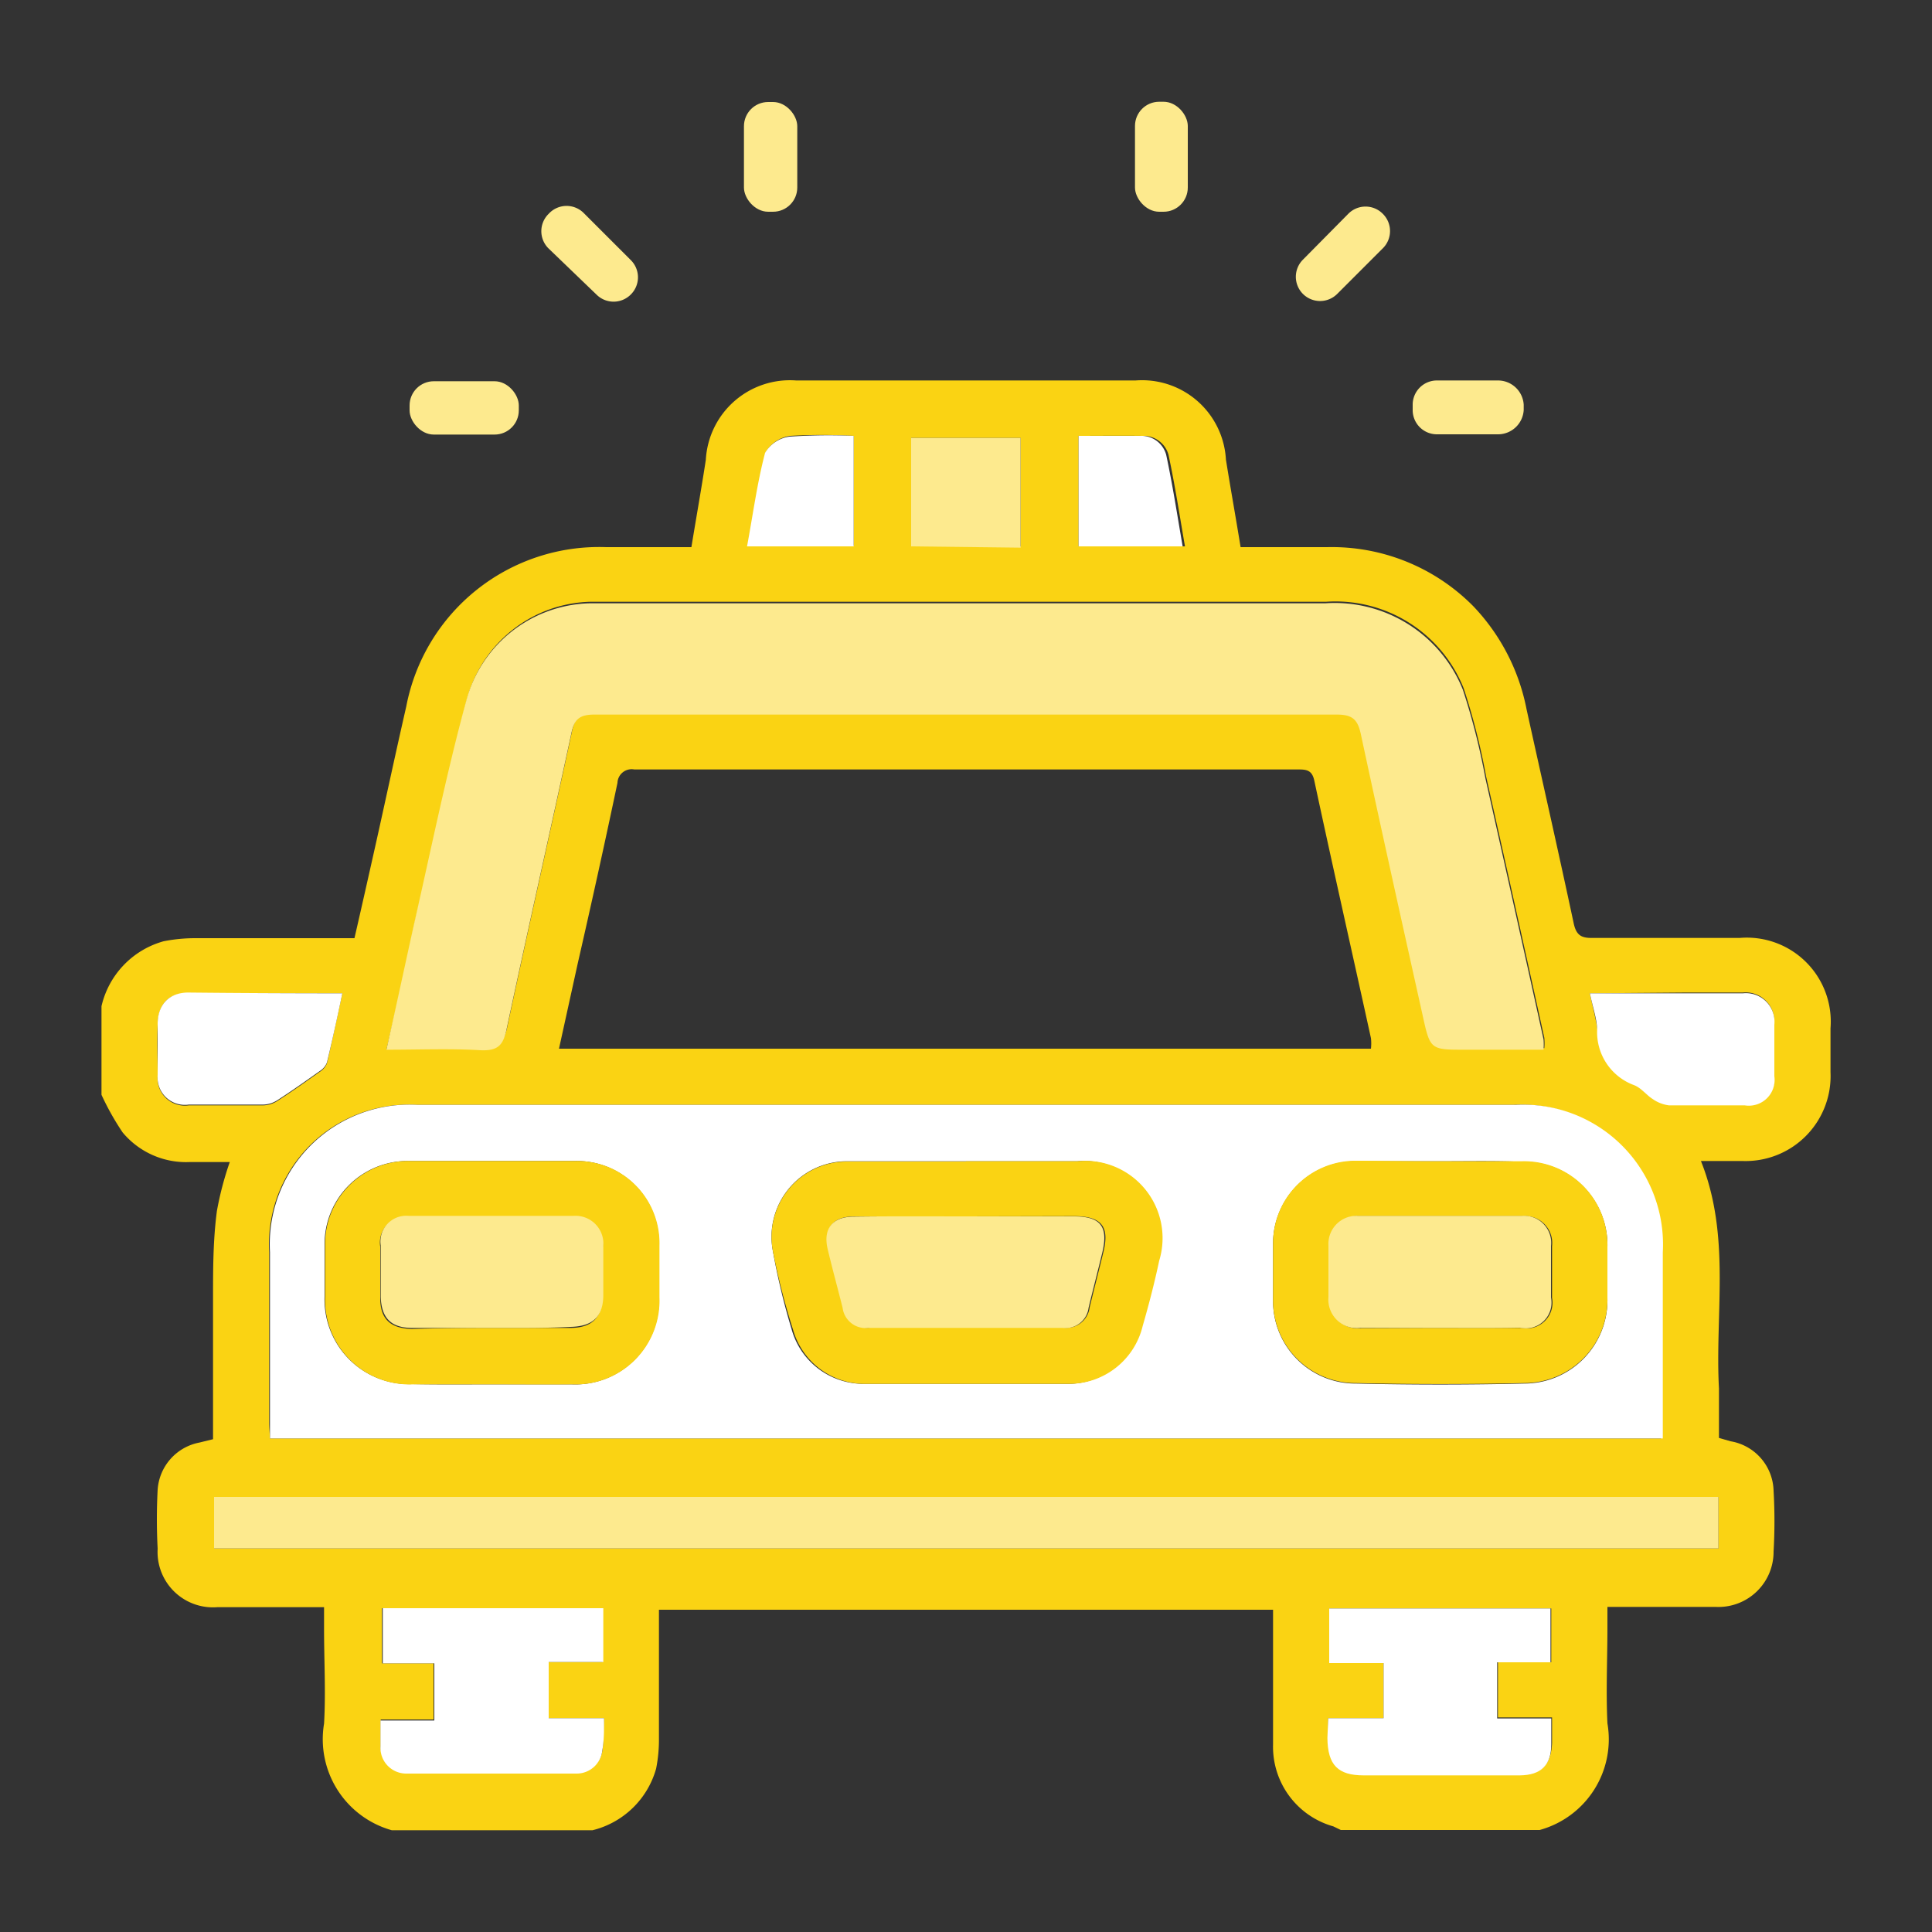
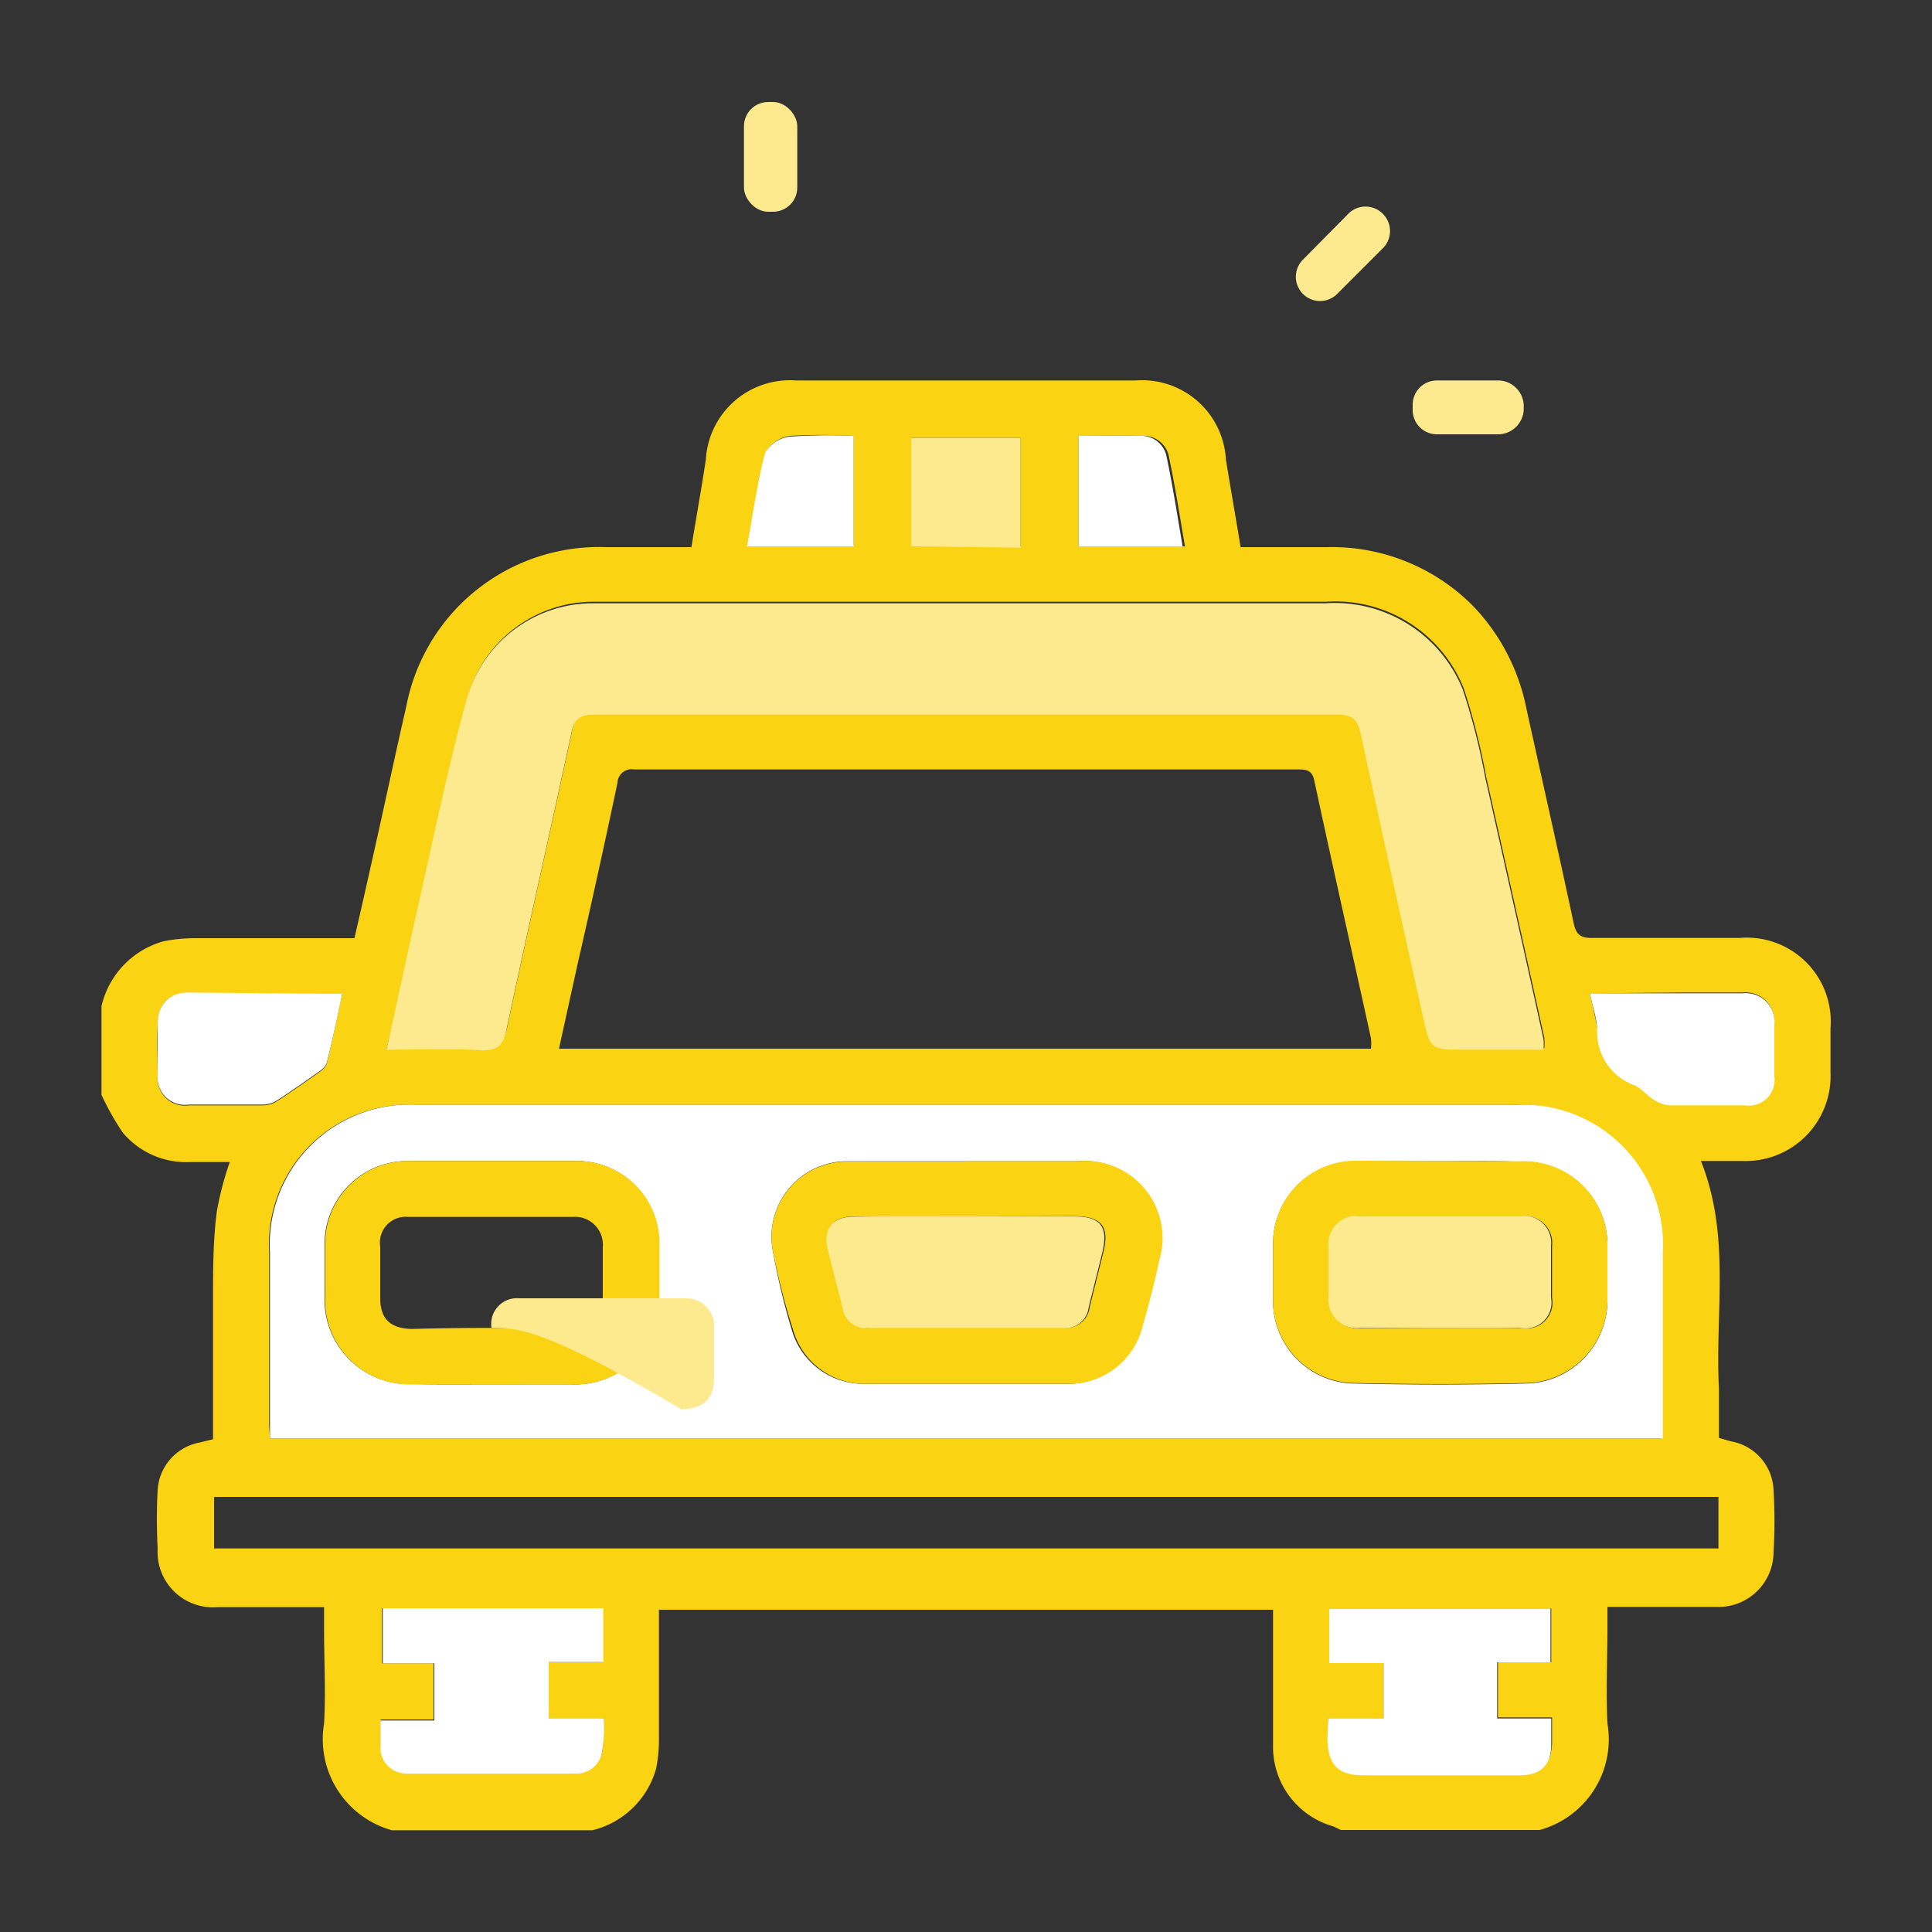
<svg xmlns="http://www.w3.org/2000/svg" id="Capa_1" data-name="Capa 1" viewBox="0 0 75 75">
  <rect x="0" y="0" width="75" height="75" fill="#333333" stroke="none" />
  <defs>
    <style>.cls-1{fill:#fad313;}.cls-2{fill:#fdea8e;}.cls-3{fill:#fff;}</style>
  </defs>
  <path class="cls-1" d="M3.94,39.06a3.41,3.41,0,0,1,2.41-2.52,6.33,6.33,0,0,1,1.23-.12c2,0,4.07,0,6.18,0,.27-1.17.53-2.33.79-3.49.41-1.83.8-3.67,1.22-5.5a7.62,7.62,0,0,1,7.76-6.19h3.31c.19-1.16.39-2.28.56-3.39a3.27,3.27,0,0,1,3.51-3.08H44.08a3.26,3.26,0,0,1,3.51,3.07c.18,1.12.38,2.23.57,3.4h3.36a7.72,7.72,0,0,1,5.67,2.29,8,8,0,0,1,2.07,4c.61,2.77,1.24,5.54,1.83,8.31.1.47.3.58.74.57,1.9,0,3.81,0,5.71,0a3.26,3.26,0,0,1,3.52,3.51v1.7a3.3,3.3,0,0,1-3.41,3.45c-.52,0-1,0-1.62,0,1.17,2.93.54,5.91.7,8.83,0,.63,0,1.26,0,1.92l.45.13a2,2,0,0,1,1.67,1.92,20.67,20.67,0,0,1,0,2.36,2.14,2.14,0,0,1-2.24,2.15c-.7,0-1.4,0-2.1,0H62.4v.79c0,1.24-.06,2.49,0,3.73a3.65,3.65,0,0,1-2.63,4.14H52.05l-.29-.14a3.21,3.21,0,0,1-2.34-3.18c0-.74,0-1.49,0-2.23v-3H25.58c0,1.68,0,3.32,0,5a5.73,5.73,0,0,1-.11,1.17A3.41,3.41,0,0,1,23,71.05H15.21a3.67,3.67,0,0,1-2.63-4.14c.07-1.21,0-2.44,0-3.66v-.86H8.44a2.15,2.15,0,0,1-2.32-2.27,21.87,21.87,0,0,1,0-2.29A2,2,0,0,1,7.74,56l.53-.13c0-1.84,0-3.65,0-5.46,0-1.13,0-2.27.15-3.4a12.46,12.46,0,0,1,.5-1.9H7.37a3.2,3.2,0,0,1-2.61-1.15,10.35,10.35,0,0,1-.82-1.46Zm6.54,16.78h54c0-.23,0-.42,0-.61,0-2.2,0-4.41,0-6.62a5.43,5.43,0,0,0-5.72-5.72H16.17a5.42,5.42,0,0,0-5.72,5.72c0,2.21,0,4.42,0,6.62C10.45,55.42,10.47,55.61,10.48,55.84ZM21.7,40.71H53.22a1.81,1.81,0,0,0,0-.41c-.73-3.33-1.48-6.64-2.2-10-.09-.42-.32-.43-.65-.43H24.62a.55.55,0,0,0-.65.52c-.49,2.33-1,4.64-1.54,7Zm-6.67,0c1.26,0,2.46,0,3.65,0,.65,0,.85-.2,1-.79.82-3.84,1.69-7.67,2.52-11.51.11-.54.31-.73.89-.73q14.42,0,28.83,0c.62,0,.81.21.93.77.78,3.64,1.59,7.28,2.4,10.92.29,1.32.3,1.32,1.64,1.32h3.06a2.5,2.5,0,0,0,0-.4q-1.12-5.09-2.26-10.15a26,26,0,0,0-.87-3.42,5.36,5.36,0,0,0-5.34-3.36c-8.85,0-17.7,0-26.55,0-.65,0-1.31,0-2,0a5.09,5.09,0,0,0-4.8,3.78c-.74,2.83-1.32,5.7-2,8.55C15.76,37.42,15.41,39.06,15,40.75ZM66.71,58.11H8.31v2h58.4ZM23.45,66.7H21.3V64.52h2.09V62.43H14.83v2.14h2v2.18H14.78c0,.39,0,.72,0,1a1,1,0,0,0,1,1.06q3.32,0,6.61,0a1,1,0,0,0,1-.89C23.44,67.58,23.42,67.19,23.45,66.7Zm28.11,0v.73c0,1,.38,1.43,1.41,1.45.66,0,1.31,0,2,0,1.35,0,2.7,0,4.06,0,.82,0,1.18-.39,1.22-1.21,0-.29,0-.59,0-1h-2.1V64.53h2.07V62.44H51.6v2.12h2.11V66.7ZM13.29,38.56c-2.08,0-4,0-6,0-.77,0-1.14.43-1.17,1.21s0,1.3,0,2a1.06,1.06,0,0,0,1.21,1.14q1.44,0,2.88,0a1.06,1.06,0,0,0,.54-.16c.56-.36,1.11-.75,1.66-1.14a.69.69,0,0,0,.28-.33C12.9,40.39,13.08,39.52,13.29,38.56Zm48.43,0c.11.55.24,1,.3,1.47a2.19,2.19,0,0,0,1.39,2.06c.28.1.48.38.73.54a1.41,1.41,0,0,0,.64.25q1.47,0,2.94,0a1,1,0,0,0,1.15-1.13c0-.65,0-1.31,0-2a1.11,1.11,0,0,0-1.22-1.22c-.74,0-1.49,0-2.23,0ZM35.37,21.21h4.25V17H35.37Zm-2.23-4.29a22.21,22.21,0,0,0-2.46,0,1.3,1.3,0,0,0-.95.63c-.31,1.18-.47,2.4-.7,3.63h4.11Zm8.73,0v4.29H46c-.21-1.22-.39-2.39-.64-3.56a1,1,0,0,0-1-.73C43.49,16.91,42.71,16.92,41.87,16.92Z" />
-   <path class="cls-2" d="M22.67,8.28l1.81,1.81a.94.94,0,0,1,0,1.35l0,0a.94.94,0,0,1-1.32,0L21.3,9.65a.94.94,0,0,1,0-1.35l0,0A.94.94,0,0,1,22.67,8.28Z" />
  <path class="cls-2" d="M53.69,8.31h0a.94.94,0,0,1,0,1.32l-1.78,1.78a.94.94,0,0,1-1.33,0h0a.94.94,0,0,1,0-1.33L52.34,8.3A.94.94,0,0,1,53.69,8.31Z" />
  <rect class="cls-2" x="28.88" y="3.96" width="2.07" height="4.26" rx="0.94" />
-   <rect class="cls-2" x="44.06" y="3.95" width="2.05" height="4.27" rx="0.94" />
-   <rect class="cls-2" x="15.9" y="14.8" width="4.24" height="2.07" rx="0.94" />
  <path class="cls-2" d="M54.84,15.92v-.21a.94.94,0,0,1,.94-.94h2.37a1,1,0,0,1,1,.94v.21a1,1,0,0,1-1,.94H55.78A.94.94,0,0,1,54.84,15.92Z" />
  <path class="cls-3" d="M10.48,55.84c0-.23,0-.42,0-.61,0-2.2,0-4.41,0-6.62a5.42,5.42,0,0,1,5.72-5.72H58.83a5.43,5.43,0,0,1,5.72,5.72c0,2.21,0,4.42,0,6.62,0,.19,0,.38,0,.61Zm27-10.76H32.85A2.93,2.93,0,0,0,30,48.55a26.53,26.53,0,0,0,.73,3.05,2.89,2.89,0,0,0,2.84,2.12c2.62,0,5.24,0,7.86,0a2.93,2.93,0,0,0,2.88-2.25c.24-.83.46-1.68.64-2.53a3,3,0,0,0-3.13-3.86ZM19.05,53.74c1.05,0,2.09,0,3.14,0a3.25,3.25,0,0,0,3.39-3.38c0-.66,0-1.31,0-2a3.19,3.19,0,0,0-3.26-3.29q-3.21,0-6.42,0a3.22,3.22,0,0,0-3.3,3.26c0,.65,0,1.31,0,2A3.28,3.28,0,0,0,16,53.73C17,53.75,18,53.74,19.05,53.74Zm36.88-8.66c-1.1,0-2.19,0-3.28,0a3.2,3.2,0,0,0-3.23,3.25q0,1,0,2.1a3.2,3.2,0,0,0,3.21,3.28c2.19.05,4.37.05,6.56,0a3.23,3.23,0,0,0,3.21-3.3c0-.67,0-1.35,0-2a3.24,3.24,0,0,0-3.33-3.31C58,45.06,57,45.08,55.93,45.08Z" />
  <path class="cls-2" d="M15,40.75c.38-1.69.73-3.33,1.1-5,.65-2.85,1.23-5.72,2-8.55a5.09,5.09,0,0,1,4.8-3.78c.65,0,1.31,0,2,0,8.85,0,17.7,0,26.55,0a5.36,5.36,0,0,1,5.34,3.36,26,26,0,0,1,.87,3.42q1.14,5.07,2.26,10.15a2.5,2.5,0,0,1,0,.4H56.87c-1.34,0-1.35,0-1.64-1.32-.81-3.64-1.62-7.28-2.4-10.92-.12-.56-.31-.77-.93-.77q-14.41,0-28.83,0c-.58,0-.78.19-.89.73-.83,3.84-1.7,7.67-2.52,11.51-.13.59-.33.82-1,.79C17.49,40.7,16.29,40.75,15,40.75Z" />
-   <path class="cls-2" d="M66.71,58.11v2H8.31v-2Z" />
  <path class="cls-3" d="M23.45,66.7c0,.49,0,.88-.07,1.26a1,1,0,0,1-1,.89q-3.3,0-6.61,0a1,1,0,0,1-1-1.06c0-.32,0-.65,0-1h2.09V64.57h-2V62.43h8.56v2.09H21.3V66.7Z" />
  <path class="cls-3" d="M51.56,66.7h2.15V64.56H51.6V62.44h8.59v2.09H58.12v2.18h2.1c0,.36,0,.66,0,1,0,.82-.4,1.2-1.22,1.21-1.36,0-2.71,0-4.06,0-.66,0-1.31,0-2,0-1,0-1.4-.4-1.41-1.45Z" />
  <path class="cls-3" d="M13.29,38.56c-.21,1-.39,1.83-.6,2.69a.69.69,0,0,1-.28.33c-.55.39-1.1.78-1.66,1.14a1.06,1.06,0,0,1-.54.16q-1.44,0-2.88,0a1.06,1.06,0,0,1-1.21-1.14c0-.66,0-1.31,0-2s.4-1.2,1.17-1.21C9.25,38.55,11.21,38.56,13.29,38.56Z" />
  <path class="cls-3" d="M61.72,38.56h3.71c.74,0,1.49,0,2.23,0a1.11,1.11,0,0,1,1.22,1.22c0,.65,0,1.31,0,2a1,1,0,0,1-1.15,1.13q-1.47,0-2.94,0a1.41,1.41,0,0,1-.64-.25c-.25-.16-.45-.44-.73-.54A2.19,2.19,0,0,1,62,40C62,39.57,61.83,39.11,61.72,38.56Z" />
  <path class="cls-2" d="M35.37,21.21V17h4.25v4.26Z" />
  <path class="cls-3" d="M33.14,16.92v4.29H29c.23-1.23.39-2.45.7-3.63a1.3,1.3,0,0,1,.95-.63A22.21,22.21,0,0,1,33.14,16.92Z" />
  <path class="cls-3" d="M41.87,16.92c.84,0,1.62,0,2.4,0a1,1,0,0,1,1,.73c.25,1.17.43,2.34.64,3.56H41.87Z" />
  <path class="cls-1" d="M37.5,45.08h4.32A3,3,0,0,1,45,48.94c-.18.85-.4,1.7-.64,2.53a2.93,2.93,0,0,1-2.88,2.25c-2.62,0-5.24,0-7.86,0a2.89,2.89,0,0,1-2.84-2.12A26.53,26.53,0,0,1,30,48.55a2.93,2.93,0,0,1,2.85-3.46H37.5Zm0,2.14c-1.43,0-2.87,0-4.31,0-.87,0-1.21.44-1,1.26s.39,1.52.58,2.28a.9.9,0,0,0,1,.78H41.3a.9.9,0,0,0,1-.79c.17-.7.35-1.39.52-2.09.26-1,0-1.44-1.1-1.45Z" />
  <path class="cls-1" d="M19.05,53.74c-1,0-2,0-3,0a3.28,3.28,0,0,1-3.43-3.41c0-.66,0-1.32,0-2a3.22,3.22,0,0,1,3.3-3.26q3.21,0,6.42,0a3.19,3.19,0,0,1,3.26,3.29c0,.66,0,1.31,0,2a3.25,3.25,0,0,1-3.39,3.38C21.14,53.75,20.1,53.74,19.05,53.74Zm0-2.19c1,0,2.05,0,3.08,0,.85,0,1.24-.39,1.27-1.24,0-.63,0-1.27,0-1.9a1.08,1.08,0,0,0-1.15-1.17q-3.2,0-6.41,0a1,1,0,0,0-1.08,1.15c0,.65,0,1.31,0,2,0,.82.4,1.18,1.23,1.2C17,51.56,18.06,51.55,19.08,51.55Z" />
  <path class="cls-1" d="M55.93,45.08c1,0,2.09,0,3.14,0a3.24,3.24,0,0,1,3.33,3.31c0,.68,0,1.36,0,2a3.23,3.23,0,0,1-3.21,3.3c-2.19.05-4.37.05-6.56,0a3.2,3.2,0,0,1-3.21-3.28q0-1,0-2.1a3.2,3.2,0,0,1,3.23-3.25C53.74,45.06,54.83,45.08,55.93,45.08Zm0,6.47c1,0,2.1,0,3.14,0a1,1,0,0,0,1.18-1.17c0-.65,0-1.31,0-2a1.05,1.05,0,0,0-1.13-1.17c-2.11,0-4.23,0-6.34,0a1.09,1.09,0,0,0-1.17,1.15c0,.65,0,1.31,0,2a1.11,1.11,0,0,0,1.25,1.2C53.84,51.56,54.87,51.55,55.89,51.55Z" />
  <path class="cls-2" d="M37.49,47.22h4.19c1.07,0,1.36.41,1.1,1.45-.17.7-.35,1.39-.52,2.09a.9.9,0,0,1-1,.79H33.71a.9.9,0,0,1-1-.78c-.19-.76-.4-1.52-.58-2.28s.15-1.25,1-1.26C34.62,47.21,36.06,47.22,37.49,47.22Z" />
-   <path class="cls-2" d="M19.08,51.55c-1,0-2,0-3.07,0-.83,0-1.2-.38-1.23-1.2,0-.65,0-1.31,0-2a1,1,0,0,1,1.08-1.15q3.21,0,6.41,0a1.08,1.08,0,0,1,1.15,1.17c0,.63,0,1.27,0,1.9,0,.85-.42,1.22-1.27,1.24C21.13,51.56,20.11,51.55,19.08,51.55Z" />
+   <path class="cls-2" d="M19.08,51.55a1,1,0,0,1,1.08-1.15q3.21,0,6.41,0a1.08,1.08,0,0,1,1.15,1.17c0,.63,0,1.27,0,1.9,0,.85-.42,1.22-1.27,1.24C21.13,51.56,20.11,51.55,19.08,51.55Z" />
  <path class="cls-2" d="M55.89,51.55c-1,0-2,0-3.07,0a1.11,1.11,0,0,1-1.25-1.2c0-.65,0-1.31,0-2a1.09,1.09,0,0,1,1.17-1.15c2.11,0,4.23,0,6.34,0a1.05,1.05,0,0,1,1.13,1.17c0,.65,0,1.31,0,2A1,1,0,0,1,59,51.54C58,51.56,56.94,51.55,55.89,51.55Z" />
</svg>